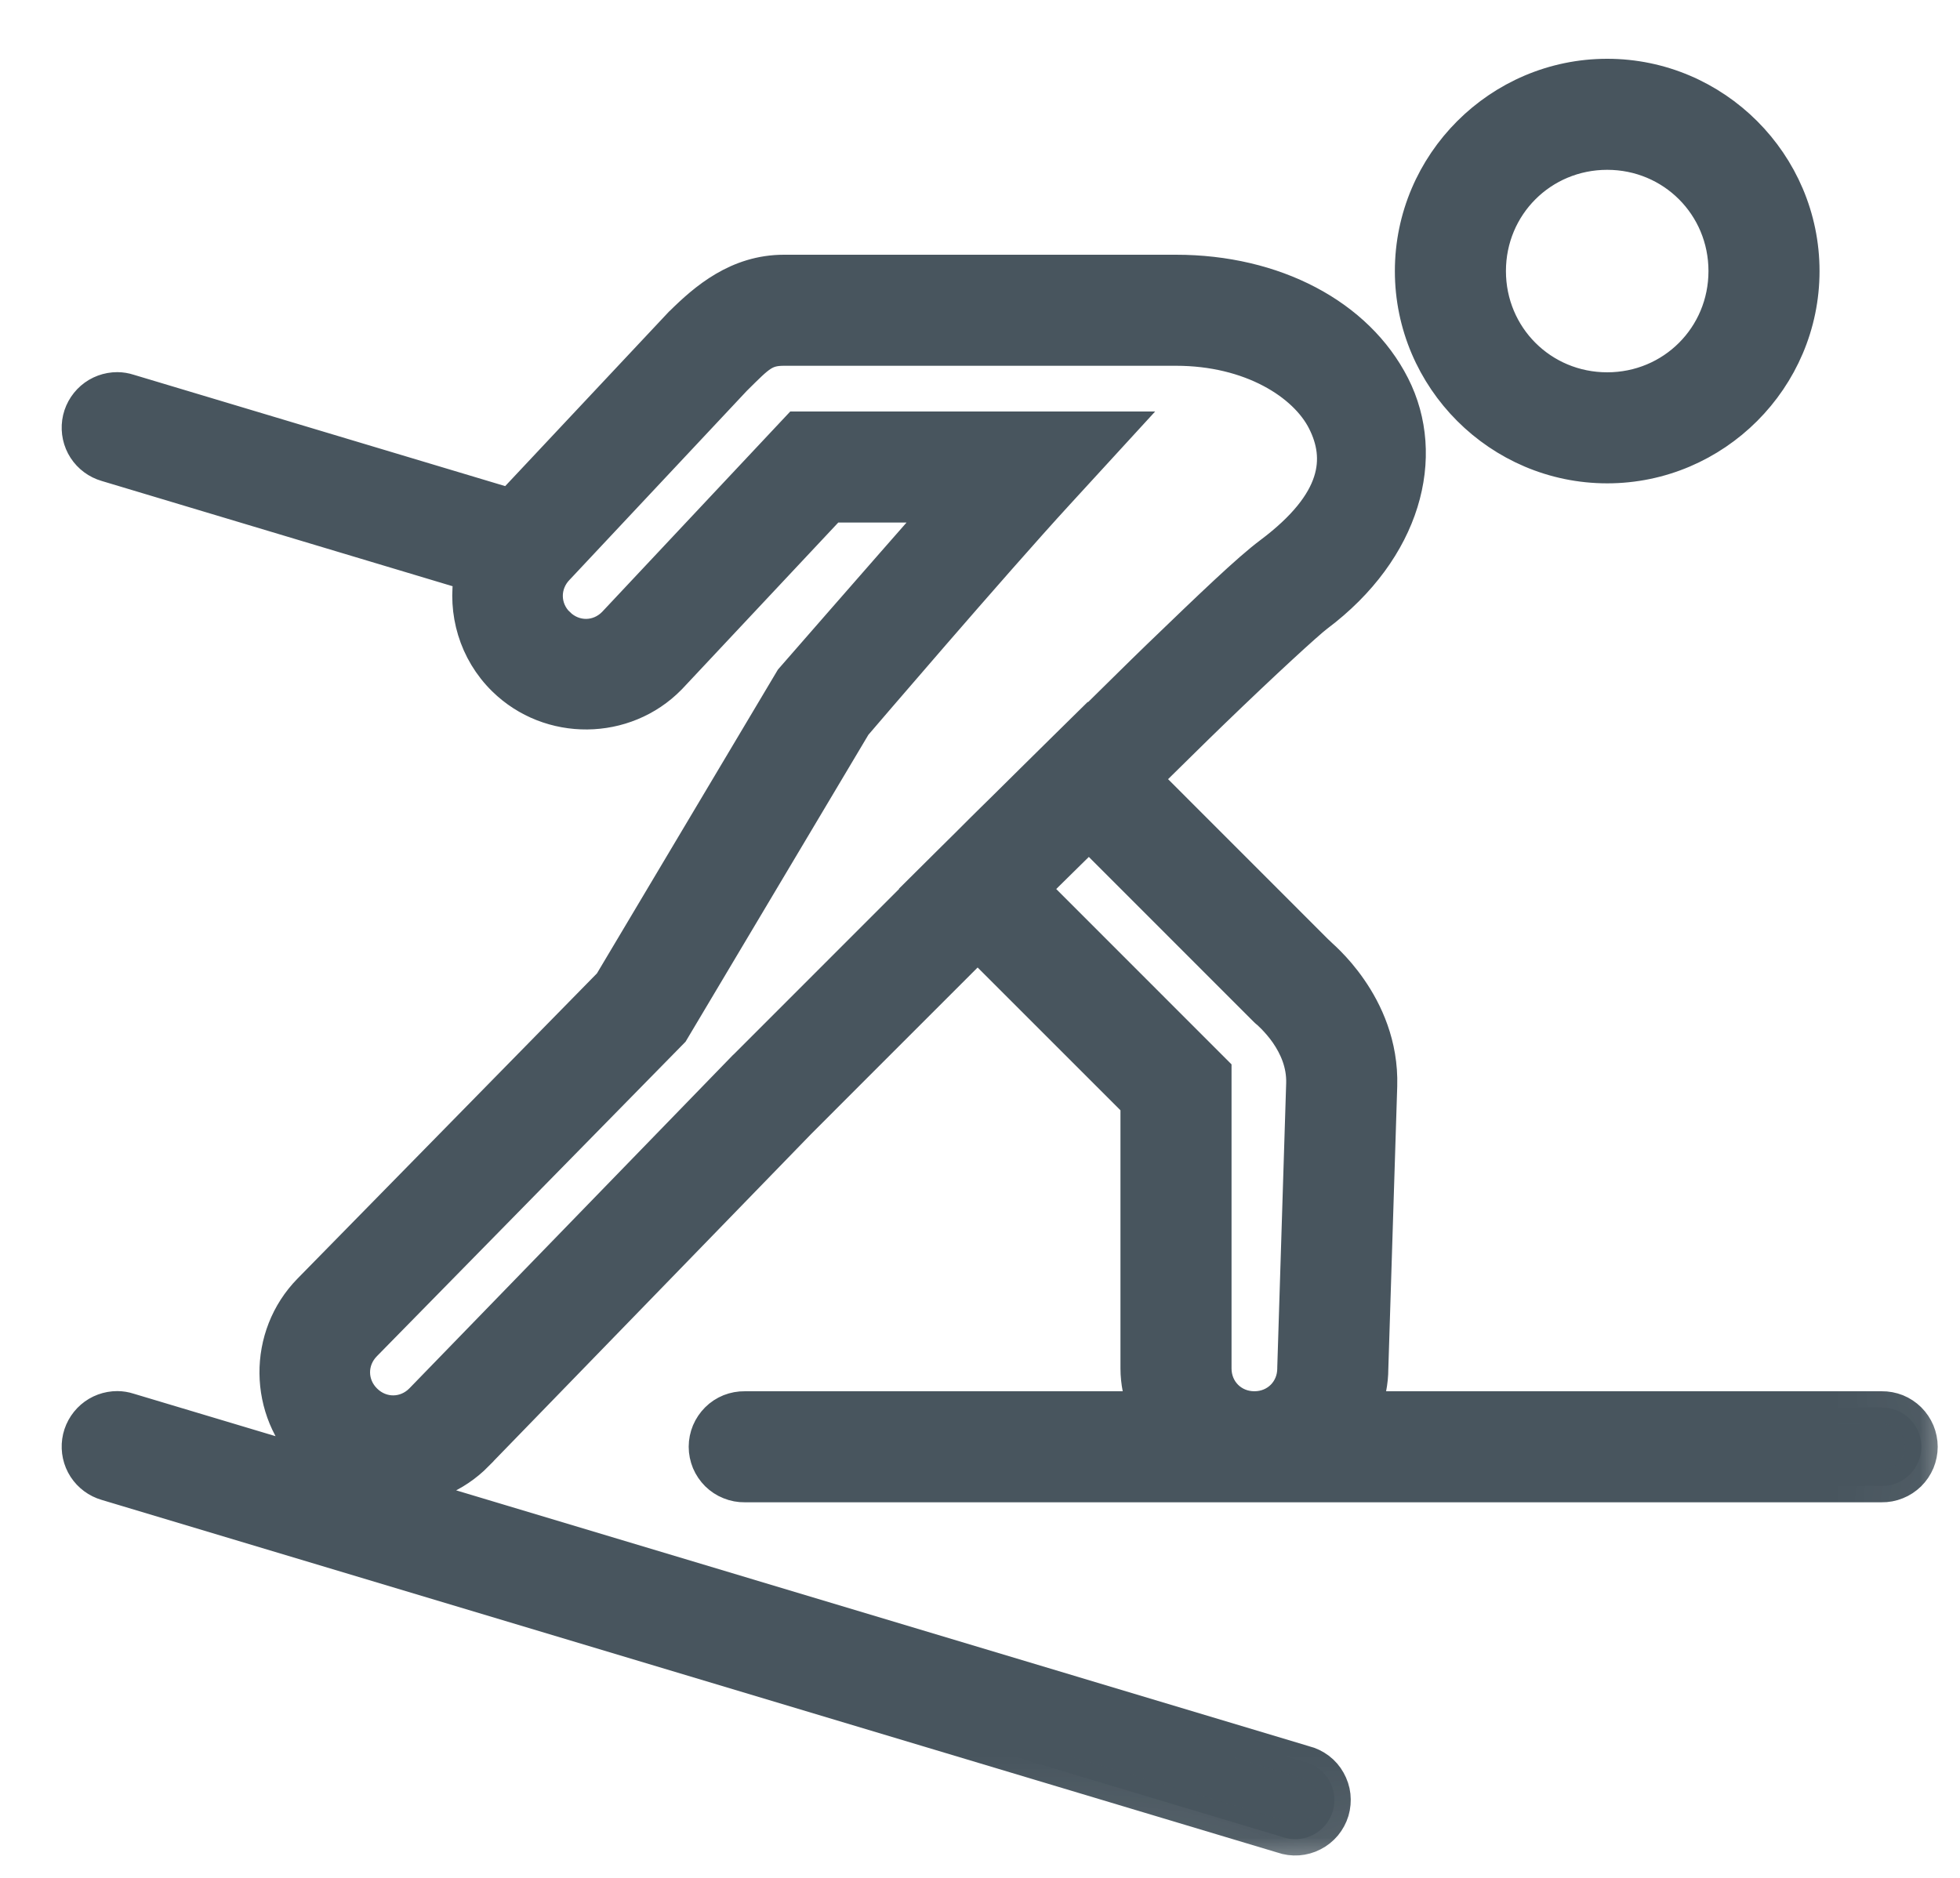
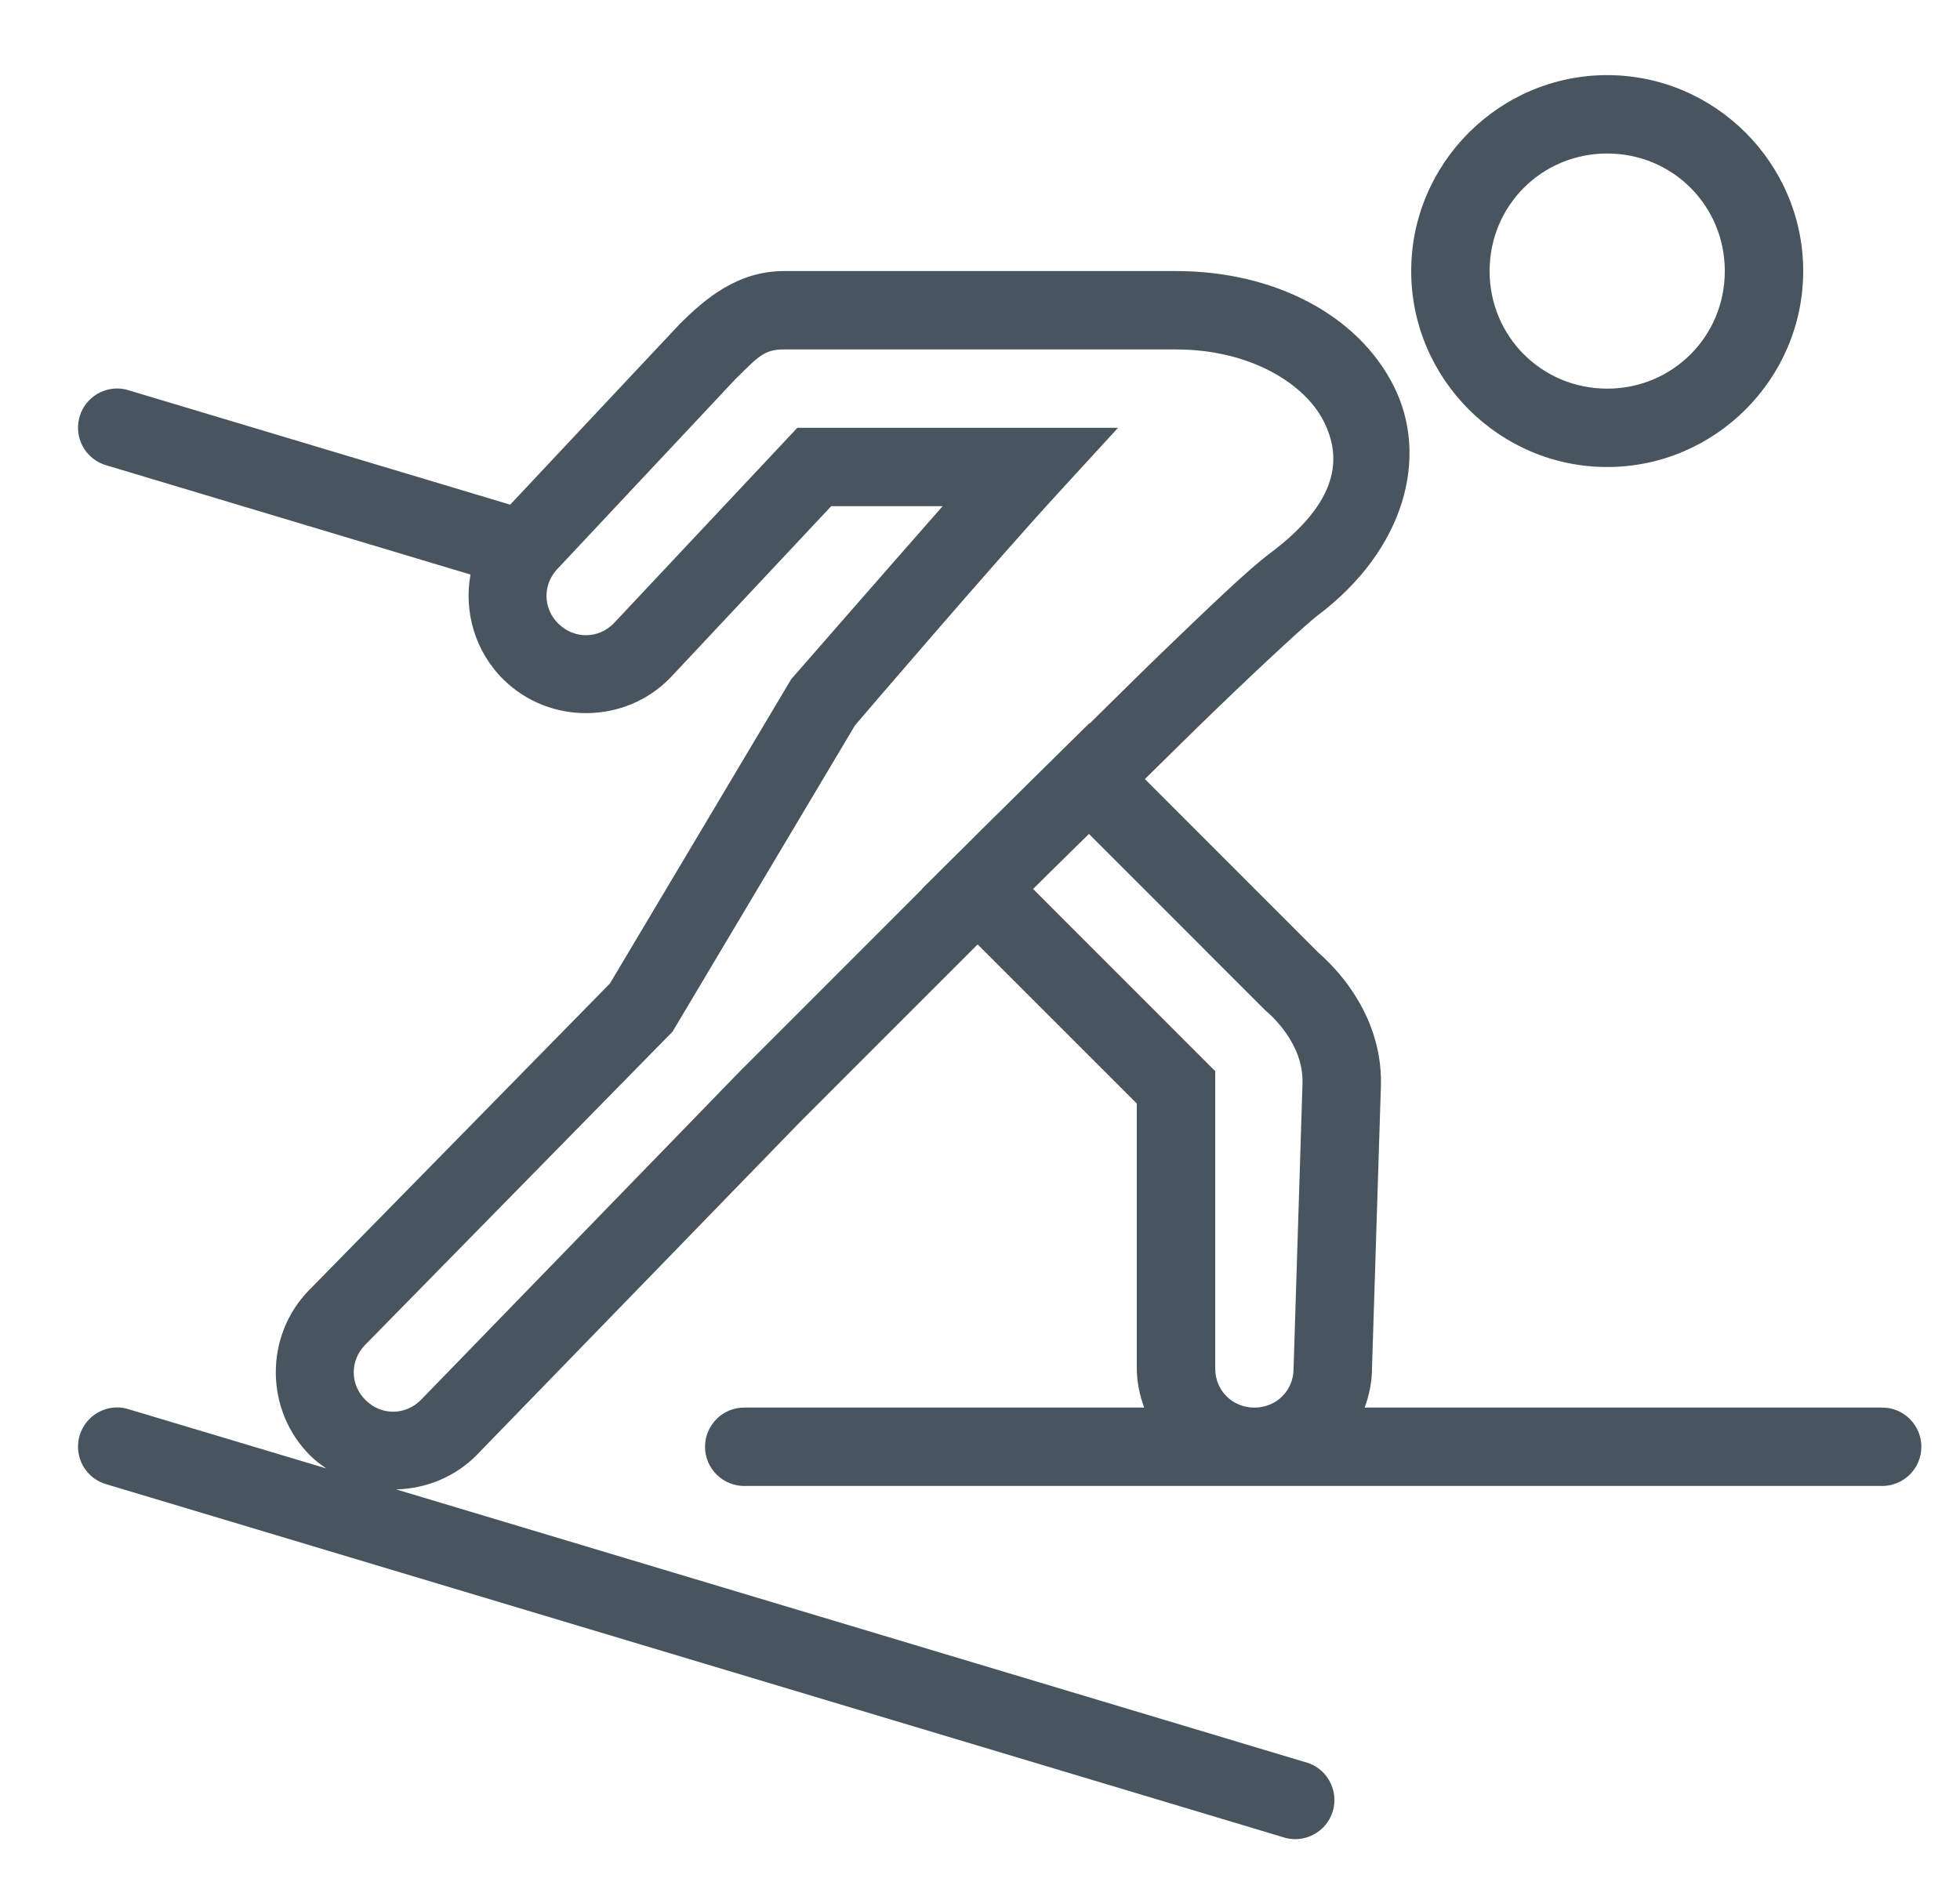
<svg xmlns="http://www.w3.org/2000/svg" width="24" height="23" viewBox="0 0 24 23" fill="none">
  <mask id="path-1-outside-1_10526_2155" x="-0.045" y="-0.08" width="24" height="23" fill="black">
    <rect fill="white" x="-0.045" y="-0.08" width="24" height="23" />
    <path d="M19.68 0.92C18.36 0.92 17.28 2 17.28 3.32C17.28 4.64 18.36 5.72 19.68 5.72C21 5.72 22.08 4.64 22.08 3.32C22.08 2 21 0.92 19.68 0.92ZM19.68 1.88C20.481 1.88 21.12 2.519 21.12 3.32C21.12 4.121 20.481 4.76 19.68 4.76C18.879 4.76 18.24 4.121 18.24 3.32C18.24 2.519 18.879 1.88 19.68 1.88ZM9.6 3.32C9.029 3.32 8.633 3.662 8.338 3.954L8.332 3.959L6.247 6.181L1.578 4.781C1.532 4.766 1.484 4.758 1.436 4.758C1.321 4.758 1.209 4.799 1.121 4.875C1.034 4.951 0.976 5.056 0.96 5.17C0.944 5.285 0.969 5.402 1.032 5.499C1.095 5.596 1.191 5.667 1.302 5.699L5.761 7.037C5.679 7.492 5.815 7.98 6.167 8.325C6.73 8.878 7.651 8.87 8.203 8.306L8.207 8.302L10.178 6.2H11.542C10.737 7.116 9.715 8.288 9.715 8.288L9.688 8.319L7.469 12.045L3.787 15.799C3.233 16.363 3.242 17.282 3.806 17.835C3.865 17.893 3.929 17.94 3.995 17.985L1.578 17.261C1.532 17.246 1.484 17.238 1.436 17.238C1.321 17.238 1.209 17.279 1.121 17.355C1.034 17.431 0.976 17.536 0.96 17.65C0.944 17.765 0.969 17.882 1.032 17.979C1.095 18.076 1.191 18.147 1.302 18.179L15.702 22.499C15.763 22.521 15.828 22.529 15.893 22.525C15.957 22.52 16.021 22.503 16.078 22.473C16.136 22.444 16.187 22.403 16.229 22.353C16.27 22.303 16.301 22.246 16.32 22.184C16.338 22.122 16.344 22.057 16.337 21.992C16.33 21.928 16.309 21.866 16.277 21.809C16.246 21.753 16.203 21.703 16.151 21.664C16.099 21.625 16.041 21.596 15.978 21.581L4.851 18.242C5.213 18.233 5.572 18.092 5.843 17.816L5.843 17.815L9.787 13.752C9.789 13.75 10.94 12.597 11.971 11.567L13.92 13.516V16.76C13.92 16.929 13.956 17.089 14.01 17.24H9.12C9.056 17.239 8.993 17.251 8.934 17.274C8.875 17.298 8.821 17.333 8.776 17.378C8.731 17.423 8.695 17.476 8.67 17.535C8.646 17.593 8.633 17.656 8.633 17.72C8.633 17.784 8.646 17.846 8.67 17.905C8.695 17.964 8.731 18.017 8.776 18.062C8.821 18.106 8.875 18.142 8.934 18.165C8.993 18.189 9.056 18.201 9.12 18.2H15.36H23.04C23.104 18.201 23.167 18.189 23.226 18.165C23.285 18.142 23.338 18.106 23.384 18.062C23.429 18.017 23.465 17.964 23.49 17.905C23.514 17.846 23.527 17.784 23.527 17.72C23.527 17.656 23.514 17.593 23.49 17.535C23.465 17.476 23.429 17.423 23.384 17.378C23.338 17.333 23.285 17.298 23.226 17.274C23.167 17.251 23.104 17.239 23.04 17.24H16.71C16.765 17.089 16.8 16.929 16.8 16.76L16.909 13.3V13.3C16.924 12.794 16.73 12.386 16.539 12.111C16.444 11.973 16.349 11.867 16.273 11.79C16.235 11.752 16.202 11.72 16.177 11.698C16.153 11.676 16.115 11.637 16.158 11.681L16.157 11.68L16.155 11.679L14.019 9.542C14.296 9.271 14.609 8.959 14.853 8.724C15.485 8.113 16.016 7.627 16.128 7.543C17.209 6.732 17.503 5.587 17.063 4.722C16.624 3.857 15.605 3.32 14.4 3.32H9.6ZM9.6 4.28H14.4C15.315 4.28 15.977 4.703 16.207 5.157C16.438 5.612 16.391 6.147 15.552 6.776C15.283 6.977 14.825 7.417 14.186 8.033C13.937 8.273 13.622 8.588 13.341 8.863L13.337 8.86L12.998 9.194C12.763 9.425 12.525 9.662 12.286 9.898C12.192 9.991 12.111 10.069 12.018 10.162C11.918 10.261 11.923 10.257 11.825 10.355C11.76 10.419 11.694 10.484 11.631 10.547L11.29 10.886L11.292 10.888C10.258 11.922 9.101 13.08 9.101 13.08L9.099 13.081L5.157 17.143C4.968 17.337 4.671 17.34 4.478 17.15C4.285 16.961 4.282 16.664 4.472 16.471L8.235 12.636L10.47 8.883C10.504 8.843 12.166 6.901 12.953 6.044L13.69 5.24H9.763L7.517 7.633C7.328 7.827 7.032 7.829 6.839 7.64H6.838C6.645 7.451 6.643 7.154 6.832 6.961L6.836 6.957L9.013 4.635L9.015 4.634C9.292 4.36 9.362 4.28 9.6 4.28ZM13.334 10.214L15.476 12.357C15.522 12.404 15.515 12.392 15.53 12.406C15.545 12.42 15.566 12.44 15.589 12.463C15.635 12.511 15.695 12.577 15.751 12.658C15.863 12.821 15.956 13.027 15.949 13.271L15.84 16.752V16.76C15.84 17.031 15.631 17.24 15.36 17.24C15.089 17.24 14.88 17.031 14.88 16.76V13.119L12.65 10.888C12.717 10.822 12.784 10.755 12.851 10.689C13.02 10.521 13.166 10.38 13.334 10.214Z" />
  </mask>
  <path d="M19.68 0.92C18.36 0.92 17.28 2 17.28 3.32C17.28 4.64 18.36 5.72 19.68 5.72C21 5.72 22.08 4.64 22.08 3.32C22.08 2 21 0.92 19.68 0.92ZM19.68 1.88C20.481 1.88 21.12 2.519 21.12 3.32C21.12 4.121 20.481 4.76 19.68 4.76C18.879 4.76 18.24 4.121 18.24 3.32C18.24 2.519 18.879 1.88 19.68 1.88ZM9.6 3.32C9.029 3.32 8.633 3.662 8.338 3.954L8.332 3.959L6.247 6.181L1.578 4.781C1.532 4.766 1.484 4.758 1.436 4.758C1.321 4.758 1.209 4.799 1.121 4.875C1.034 4.951 0.976 5.056 0.96 5.17C0.944 5.285 0.969 5.402 1.032 5.499C1.095 5.596 1.191 5.667 1.302 5.699L5.761 7.037C5.679 7.492 5.815 7.98 6.167 8.325C6.73 8.878 7.651 8.87 8.203 8.306L8.207 8.302L10.178 6.2H11.542C10.737 7.116 9.715 8.288 9.715 8.288L9.688 8.319L7.469 12.045L3.787 15.799C3.233 16.363 3.242 17.282 3.806 17.835C3.865 17.893 3.929 17.94 3.995 17.985L1.578 17.261C1.532 17.246 1.484 17.238 1.436 17.238C1.321 17.238 1.209 17.279 1.121 17.355C1.034 17.431 0.976 17.536 0.96 17.65C0.944 17.765 0.969 17.882 1.032 17.979C1.095 18.076 1.191 18.147 1.302 18.179L15.702 22.499C15.763 22.521 15.828 22.529 15.893 22.525C15.957 22.52 16.021 22.503 16.078 22.473C16.136 22.444 16.187 22.403 16.229 22.353C16.27 22.303 16.301 22.246 16.32 22.184C16.338 22.122 16.344 22.057 16.337 21.992C16.33 21.928 16.309 21.866 16.277 21.809C16.246 21.753 16.203 21.703 16.151 21.664C16.099 21.625 16.041 21.596 15.978 21.581L4.851 18.242C5.213 18.233 5.572 18.092 5.843 17.816L5.843 17.815L9.787 13.752C9.789 13.75 10.94 12.597 11.971 11.567L13.92 13.516V16.76C13.92 16.929 13.956 17.089 14.01 17.24H9.12C9.056 17.239 8.993 17.251 8.934 17.274C8.875 17.298 8.821 17.333 8.776 17.378C8.731 17.423 8.695 17.476 8.67 17.535C8.646 17.593 8.633 17.656 8.633 17.72C8.633 17.784 8.646 17.846 8.67 17.905C8.695 17.964 8.731 18.017 8.776 18.062C8.821 18.106 8.875 18.142 8.934 18.165C8.993 18.189 9.056 18.201 9.12 18.2H15.36H23.04C23.104 18.201 23.167 18.189 23.226 18.165C23.285 18.142 23.338 18.106 23.384 18.062C23.429 18.017 23.465 17.964 23.49 17.905C23.514 17.846 23.527 17.784 23.527 17.72C23.527 17.656 23.514 17.593 23.49 17.535C23.465 17.476 23.429 17.423 23.384 17.378C23.338 17.333 23.285 17.298 23.226 17.274C23.167 17.251 23.104 17.239 23.04 17.24H16.71C16.765 17.089 16.8 16.929 16.8 16.76L16.909 13.3V13.3C16.924 12.794 16.73 12.386 16.539 12.111C16.444 11.973 16.349 11.867 16.273 11.79C16.235 11.752 16.202 11.72 16.177 11.698C16.153 11.676 16.115 11.637 16.158 11.681L16.157 11.68L16.155 11.679L14.019 9.542C14.296 9.271 14.609 8.959 14.853 8.724C15.485 8.113 16.016 7.627 16.128 7.543C17.209 6.732 17.503 5.587 17.063 4.722C16.624 3.857 15.605 3.32 14.4 3.32H9.6ZM9.6 4.28H14.4C15.315 4.28 15.977 4.703 16.207 5.157C16.438 5.612 16.391 6.147 15.552 6.776C15.283 6.977 14.825 7.417 14.186 8.033C13.937 8.273 13.622 8.588 13.341 8.863L13.337 8.86L12.998 9.194C12.763 9.425 12.525 9.662 12.286 9.898C12.192 9.991 12.111 10.069 12.018 10.162C11.918 10.261 11.923 10.257 11.825 10.355C11.76 10.419 11.694 10.484 11.631 10.547L11.29 10.886L11.292 10.888C10.258 11.922 9.101 13.08 9.101 13.08L9.099 13.081L5.157 17.143C4.968 17.337 4.671 17.34 4.478 17.15C4.285 16.961 4.282 16.664 4.472 16.471L8.235 12.636L10.47 8.883C10.504 8.843 12.166 6.901 12.953 6.044L13.69 5.24H9.763L7.517 7.633C7.328 7.827 7.032 7.829 6.839 7.64H6.838C6.645 7.451 6.643 7.154 6.832 6.961L6.836 6.957L9.013 4.635L9.015 4.634C9.292 4.36 9.362 4.28 9.6 4.28ZM13.334 10.214L15.476 12.357C15.522 12.404 15.515 12.392 15.53 12.406C15.545 12.42 15.566 12.44 15.589 12.463C15.635 12.511 15.695 12.577 15.751 12.658C15.863 12.821 15.956 13.027 15.949 13.271L15.84 16.752V16.76C15.84 17.031 15.631 17.24 15.36 17.24C15.089 17.24 14.88 17.031 14.88 16.76V13.119L12.65 10.888C12.717 10.822 12.784 10.755 12.851 10.689C13.02 10.521 13.166 10.38 13.334 10.214Z" fill="#48555E" />
-   <path d="M19.68 0.92C18.36 0.92 17.28 2 17.28 3.32C17.28 4.64 18.36 5.72 19.68 5.72C21 5.72 22.08 4.64 22.08 3.32C22.08 2 21 0.92 19.68 0.92ZM19.68 1.88C20.481 1.88 21.12 2.519 21.12 3.32C21.12 4.121 20.481 4.76 19.68 4.76C18.879 4.76 18.24 4.121 18.24 3.32C18.24 2.519 18.879 1.88 19.68 1.88ZM9.6 3.32C9.029 3.32 8.633 3.662 8.338 3.954L8.332 3.959L6.247 6.181L1.578 4.781C1.532 4.766 1.484 4.758 1.436 4.758C1.321 4.758 1.209 4.799 1.121 4.875C1.034 4.951 0.976 5.056 0.96 5.17C0.944 5.285 0.969 5.402 1.032 5.499C1.095 5.596 1.191 5.667 1.302 5.699L5.761 7.037C5.679 7.492 5.815 7.98 6.167 8.325C6.73 8.878 7.651 8.87 8.203 8.306L8.207 8.302L10.178 6.2H11.542C10.737 7.116 9.715 8.288 9.715 8.288L9.688 8.319L7.469 12.045L3.787 15.799C3.233 16.363 3.242 17.282 3.806 17.835C3.865 17.893 3.929 17.94 3.995 17.985L1.578 17.261C1.532 17.246 1.484 17.238 1.436 17.238C1.321 17.238 1.209 17.279 1.121 17.355C1.034 17.431 0.976 17.536 0.96 17.65C0.944 17.765 0.969 17.882 1.032 17.979C1.095 18.076 1.191 18.147 1.302 18.179L15.702 22.499C15.763 22.521 15.828 22.529 15.893 22.525C15.957 22.52 16.021 22.503 16.078 22.473C16.136 22.444 16.187 22.403 16.229 22.353C16.27 22.303 16.301 22.246 16.32 22.184C16.338 22.122 16.344 22.057 16.337 21.992C16.33 21.928 16.309 21.866 16.277 21.809C16.246 21.753 16.203 21.703 16.151 21.664C16.099 21.625 16.041 21.596 15.978 21.581L4.851 18.242C5.213 18.233 5.572 18.092 5.843 17.816L5.843 17.815L9.787 13.752C9.789 13.75 10.94 12.597 11.971 11.567L13.92 13.516V16.76C13.92 16.929 13.956 17.089 14.01 17.24H9.12C9.056 17.239 8.993 17.251 8.934 17.274C8.875 17.298 8.821 17.333 8.776 17.378C8.731 17.423 8.695 17.476 8.67 17.535C8.646 17.593 8.633 17.656 8.633 17.72C8.633 17.784 8.646 17.846 8.67 17.905C8.695 17.964 8.731 18.017 8.776 18.062C8.821 18.106 8.875 18.142 8.934 18.165C8.993 18.189 9.056 18.201 9.12 18.2H15.36H23.04C23.104 18.201 23.167 18.189 23.226 18.165C23.285 18.142 23.338 18.106 23.384 18.062C23.429 18.017 23.465 17.964 23.49 17.905C23.514 17.846 23.527 17.784 23.527 17.72C23.527 17.656 23.514 17.593 23.49 17.535C23.465 17.476 23.429 17.423 23.384 17.378C23.338 17.333 23.285 17.298 23.226 17.274C23.167 17.251 23.104 17.239 23.04 17.24H16.71C16.765 17.089 16.8 16.929 16.8 16.76L16.909 13.3V13.3C16.924 12.794 16.73 12.386 16.539 12.111C16.444 11.973 16.349 11.867 16.273 11.79C16.235 11.752 16.202 11.72 16.177 11.698C16.153 11.676 16.115 11.637 16.158 11.681L16.157 11.68L16.155 11.679L14.019 9.542C14.296 9.271 14.609 8.959 14.853 8.724C15.485 8.113 16.016 7.627 16.128 7.543C17.209 6.732 17.503 5.587 17.063 4.722C16.624 3.857 15.605 3.32 14.4 3.32H9.6ZM9.6 4.28H14.4C15.315 4.28 15.977 4.703 16.207 5.157C16.438 5.612 16.391 6.147 15.552 6.776C15.283 6.977 14.825 7.417 14.186 8.033C13.937 8.273 13.622 8.588 13.341 8.863L13.337 8.86L12.998 9.194C12.763 9.425 12.525 9.662 12.286 9.898C12.192 9.991 12.111 10.069 12.018 10.162C11.918 10.261 11.923 10.257 11.825 10.355C11.76 10.419 11.694 10.484 11.631 10.547L11.29 10.886L11.292 10.888C10.258 11.922 9.101 13.08 9.101 13.08L9.099 13.081L5.157 17.143C4.968 17.337 4.671 17.34 4.478 17.15C4.285 16.961 4.282 16.664 4.472 16.471L8.235 12.636L10.47 8.883C10.504 8.843 12.166 6.901 12.953 6.044L13.69 5.24H9.763L7.517 7.633C7.328 7.827 7.032 7.829 6.839 7.64H6.838C6.645 7.451 6.643 7.154 6.832 6.961L6.836 6.957L9.013 4.635L9.015 4.634C9.292 4.36 9.362 4.28 9.6 4.28ZM13.334 10.214L15.476 12.357C15.522 12.404 15.515 12.392 15.53 12.406C15.545 12.42 15.566 12.44 15.589 12.463C15.635 12.511 15.695 12.577 15.751 12.658C15.863 12.821 15.956 13.027 15.949 13.271L15.84 16.752V16.76C15.84 17.031 15.631 17.24 15.36 17.24C15.089 17.24 14.88 17.031 14.88 16.76V13.119L12.65 10.888C12.717 10.822 12.784 10.755 12.851 10.689C13.02 10.521 13.166 10.38 13.334 10.214Z" stroke="#48555E" stroke-width="0.4" mask="url(#path-1-outside-1_10526_2155)" />
</svg>